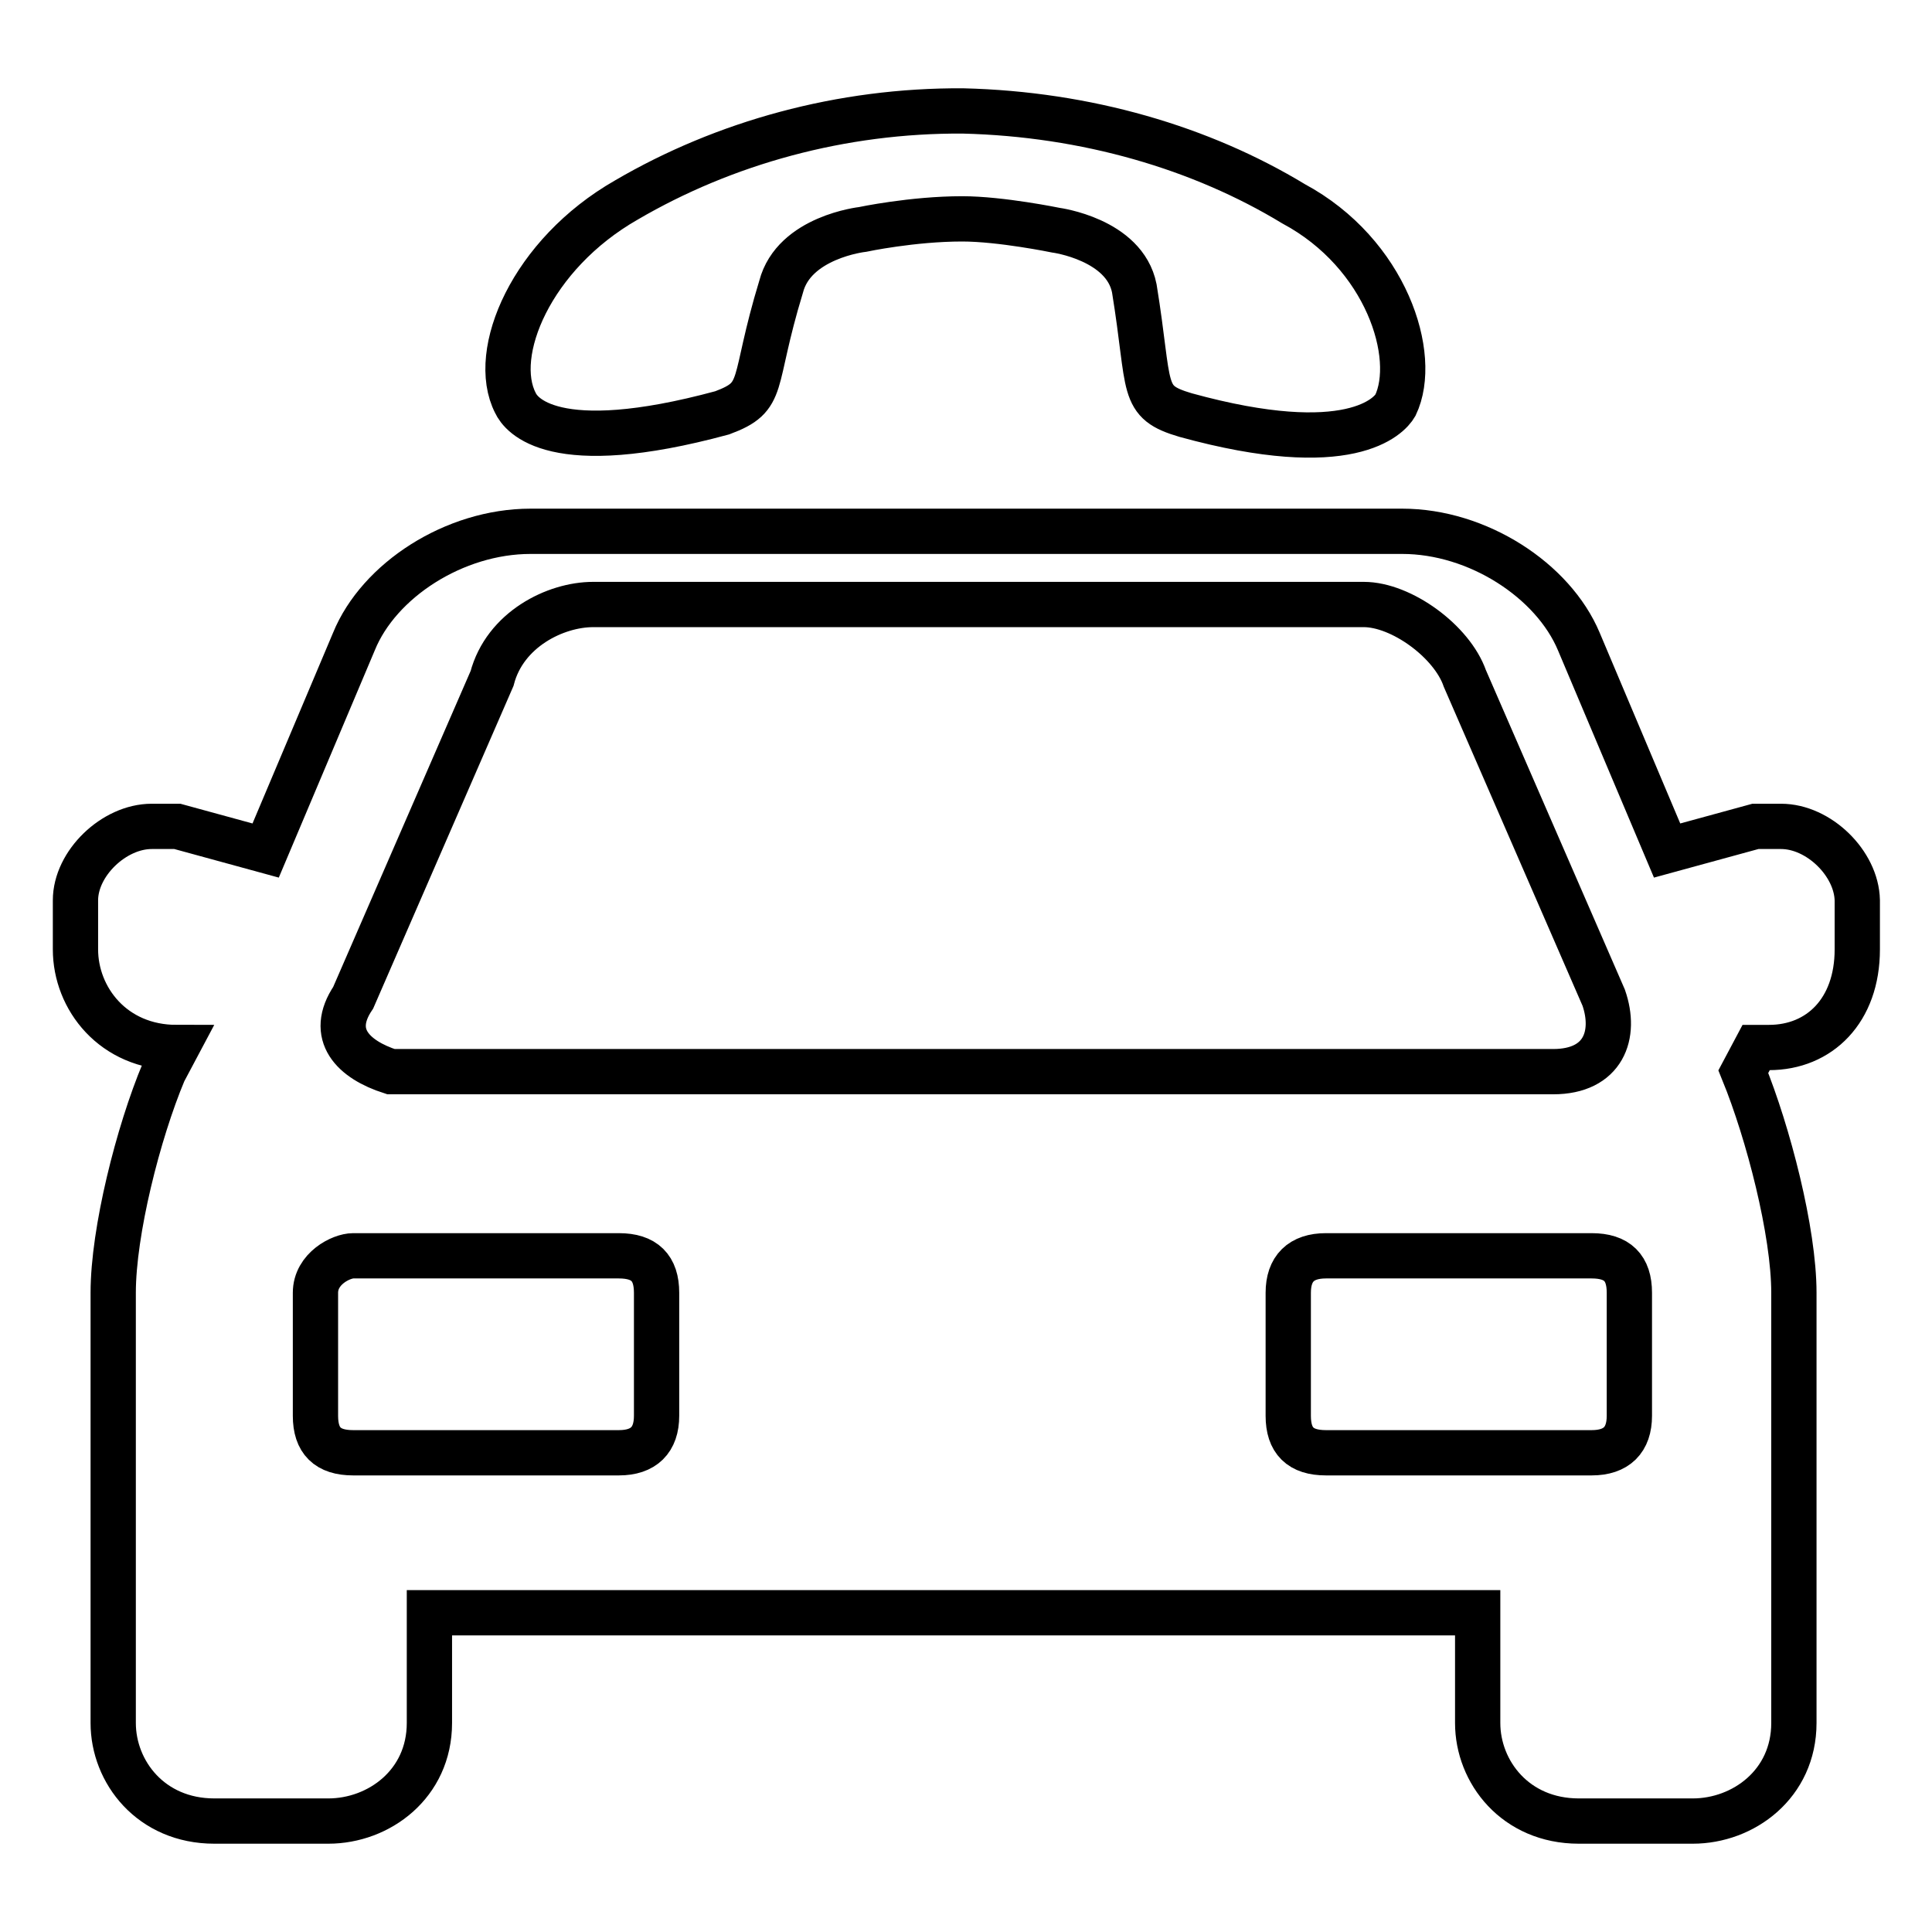
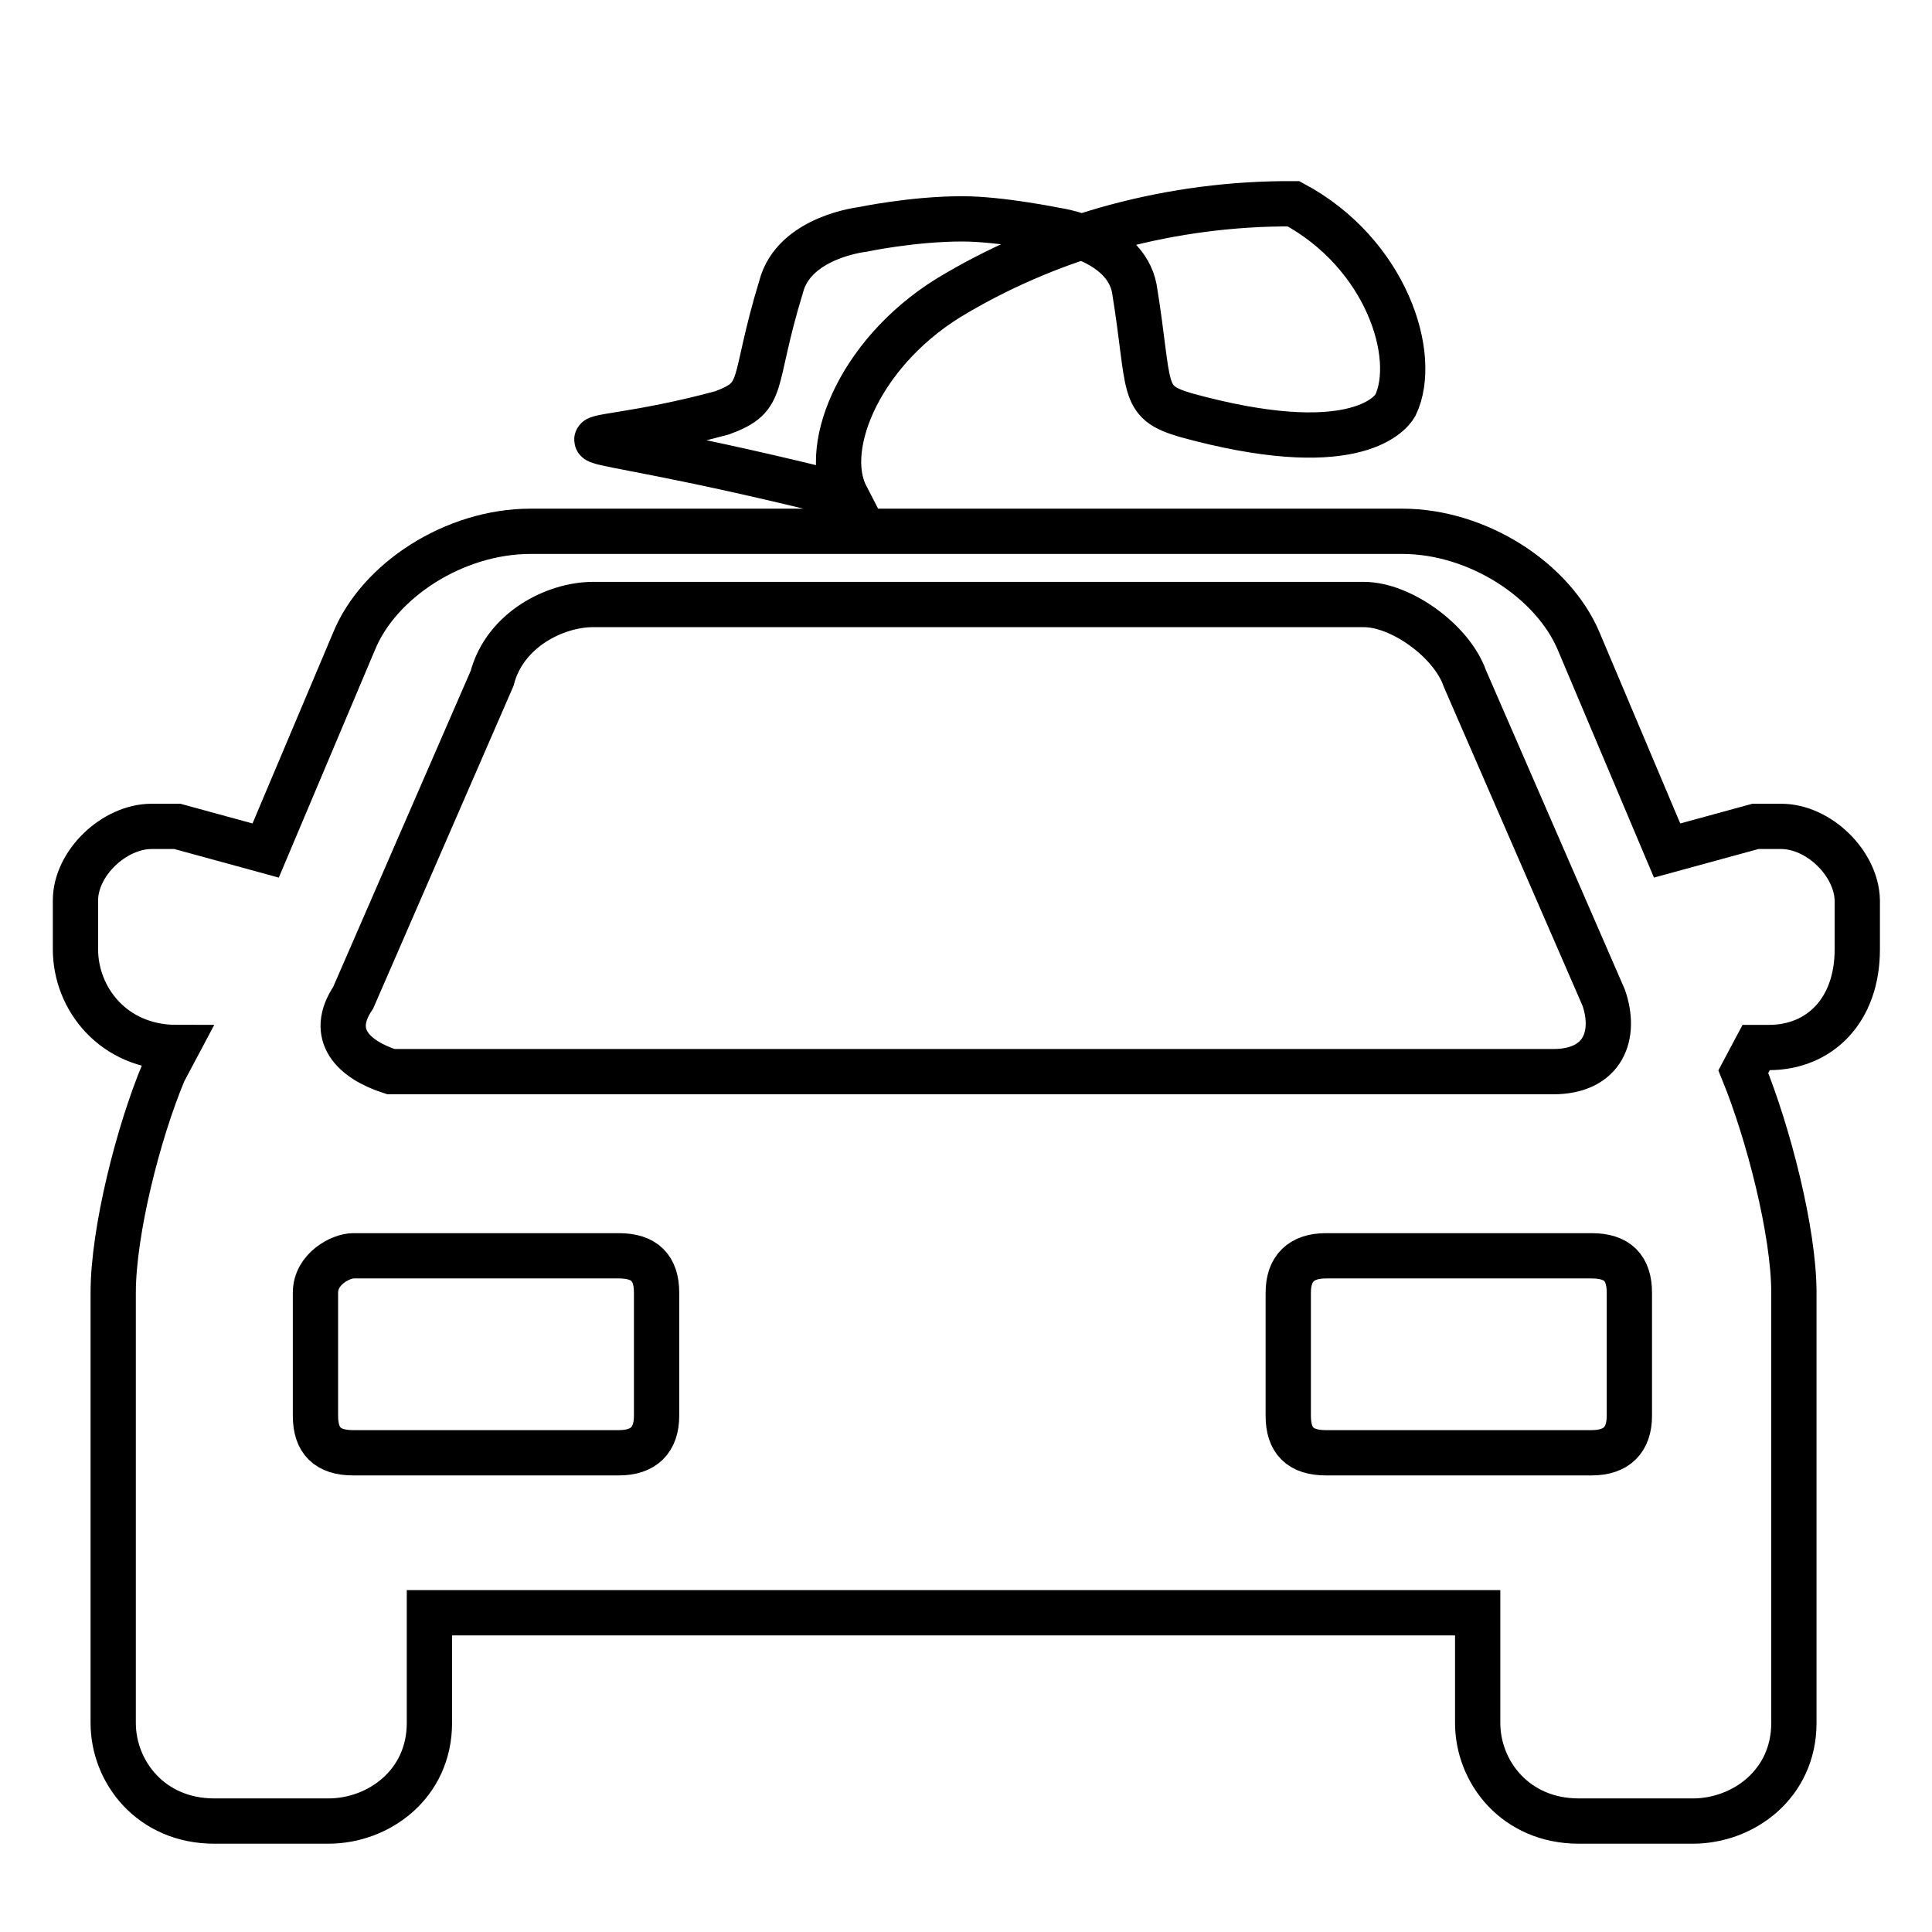
<svg xmlns="http://www.w3.org/2000/svg" version="1.1" x="0px" y="0px" viewBox="0 0 256 256" enable-background="new 0 0 256 256" xml:space="preserve">
  <g>
-     <path stroke-width="6" fill-opacity="0" stroke="#000000" d="M95.7,54.7c5.9-2.2,3.8-3.6,7.8-16.7c1.7-6.6,10.8-7.6,10.8-7.6s6.6-1.4,13.2-1.4c5.1,0,12.4,1.5,12.4,1.5 s9.1,1.2,10.4,7.7c2.2,13.5,0.7,15,6.8,16.8c21.8,6,27,0.1,27.8-1.3c3.1-6.5-1.2-20.1-13.5-26.7c-12.2-7.4-27.4-11.9-43.8-12.3 c-16.1-0.1-31.6,4.2-44.6,11.8c-12.6,7.2-18.1,20.3-14.7,26.9C69,54.9,73.2,60.8,95.7,54.7z M236,109.5h-3.4l-11.7,3.2L209.2,85 c-3.4-8.1-13.4-14.6-23.4-14.6H70.3c-10.1,0-20.1,6.5-23.4,14.6l-11.7,27.7l-11.7-3.2h-3.4c-5,0-10.1,4.9-10.1,9.8v6.5 c0,6.5,5,13,13.4,13l-1.7,3.2c-3.4,8.1-6.7,21.2-6.7,29.3v57c0,6.5,5,13,13.4,13h15.1c6.7,0,13.4-4.9,13.4-13v-14.6h138.9v14.6 c0,6.5,5,13,13.4,13h15.1c6.7,0,13.4-4.9,13.4-13v-57c0-8.1-3.4-21.2-6.7-29.3l1.7-3.2h1.7c6.7,0,11.7-4.9,11.7-13v-6.5 C246,114.4,241,109.5,236,109.5L236,109.5z M46.8,132.2l18.4-42.3c1.7-6.5,8.4-9.8,13.4-9.8h102.1c5,0,11.7,4.9,13.4,9.8l18.4,42.3 c1.7,4.9,0,9.8-6.7,9.8h-154C46.8,140.4,43.5,137.1,46.8,132.2z M87,187.6c0,3.2-1.7,4.9-5,4.9H46.8c-3.4,0-5-1.6-5-4.9v-16.3 c0-3.2,3.4-4.9,5-4.9H82c3.4,0,5,1.6,5,4.9L87,187.6L87,187.6z M215.9,187.6c0,3.2-1.7,4.9-5,4.9h-35.2c-3.4,0-5-1.6-5-4.9v-16.3 c0-3.2,1.7-4.9,5-4.9h35.2c3.4,0,5,1.6,5,4.9L215.9,187.6L215.9,187.6z" />
+     <path stroke-width="6" fill-opacity="0" stroke="#000000" d="M95.7,54.7c5.9-2.2,3.8-3.6,7.8-16.7c1.7-6.6,10.8-7.6,10.8-7.6s6.6-1.4,13.2-1.4c5.1,0,12.4,1.5,12.4,1.5 s9.1,1.2,10.4,7.7c2.2,13.5,0.7,15,6.8,16.8c21.8,6,27,0.1,27.8-1.3c3.1-6.5-1.2-20.1-13.5-26.7c-16.1-0.1-31.6,4.2-44.6,11.8c-12.6,7.2-18.1,20.3-14.7,26.9C69,54.9,73.2,60.8,95.7,54.7z M236,109.5h-3.4l-11.7,3.2L209.2,85 c-3.4-8.1-13.4-14.6-23.4-14.6H70.3c-10.1,0-20.1,6.5-23.4,14.6l-11.7,27.7l-11.7-3.2h-3.4c-5,0-10.1,4.9-10.1,9.8v6.5 c0,6.5,5,13,13.4,13l-1.7,3.2c-3.4,8.1-6.7,21.2-6.7,29.3v57c0,6.5,5,13,13.4,13h15.1c6.7,0,13.4-4.9,13.4-13v-14.6h138.9v14.6 c0,6.5,5,13,13.4,13h15.1c6.7,0,13.4-4.9,13.4-13v-57c0-8.1-3.4-21.2-6.7-29.3l1.7-3.2h1.7c6.7,0,11.7-4.9,11.7-13v-6.5 C246,114.4,241,109.5,236,109.5L236,109.5z M46.8,132.2l18.4-42.3c1.7-6.5,8.4-9.8,13.4-9.8h102.1c5,0,11.7,4.9,13.4,9.8l18.4,42.3 c1.7,4.9,0,9.8-6.7,9.8h-154C46.8,140.4,43.5,137.1,46.8,132.2z M87,187.6c0,3.2-1.7,4.9-5,4.9H46.8c-3.4,0-5-1.6-5-4.9v-16.3 c0-3.2,3.4-4.9,5-4.9H82c3.4,0,5,1.6,5,4.9L87,187.6L87,187.6z M215.9,187.6c0,3.2-1.7,4.9-5,4.9h-35.2c-3.4,0-5-1.6-5-4.9v-16.3 c0-3.2,1.7-4.9,5-4.9h35.2c3.4,0,5,1.6,5,4.9L215.9,187.6L215.9,187.6z" />
  </g>
</svg>